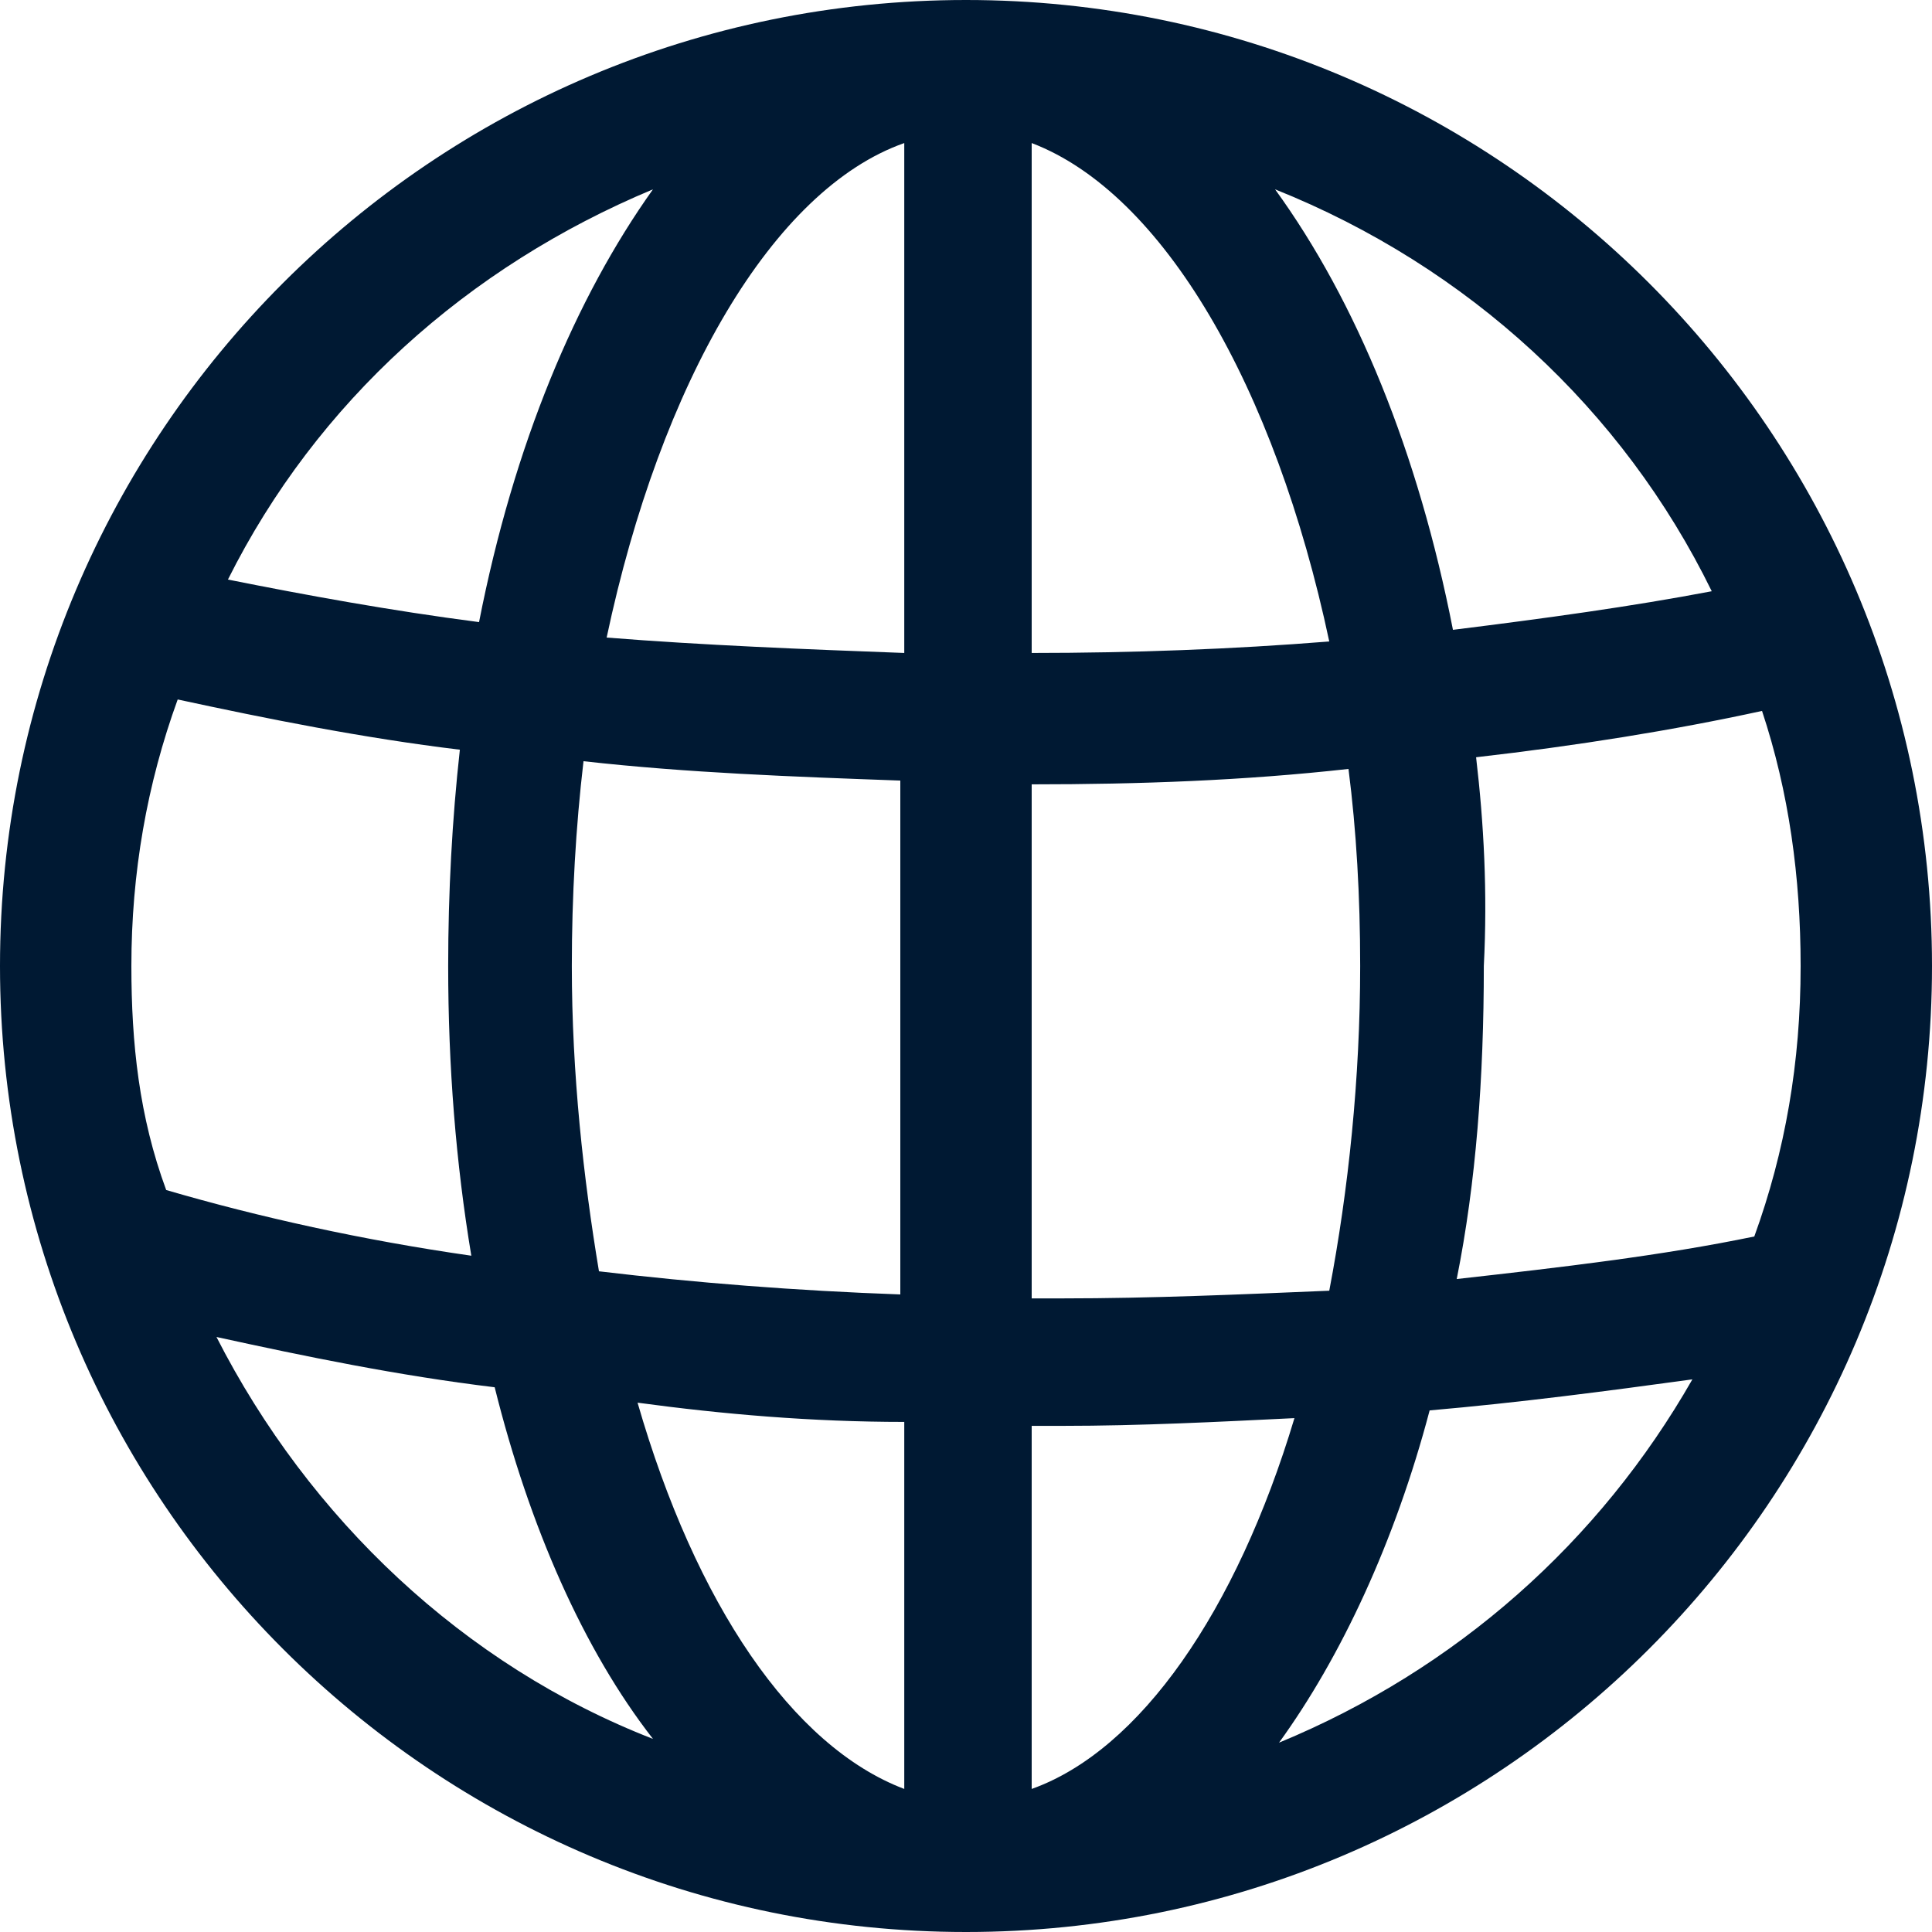
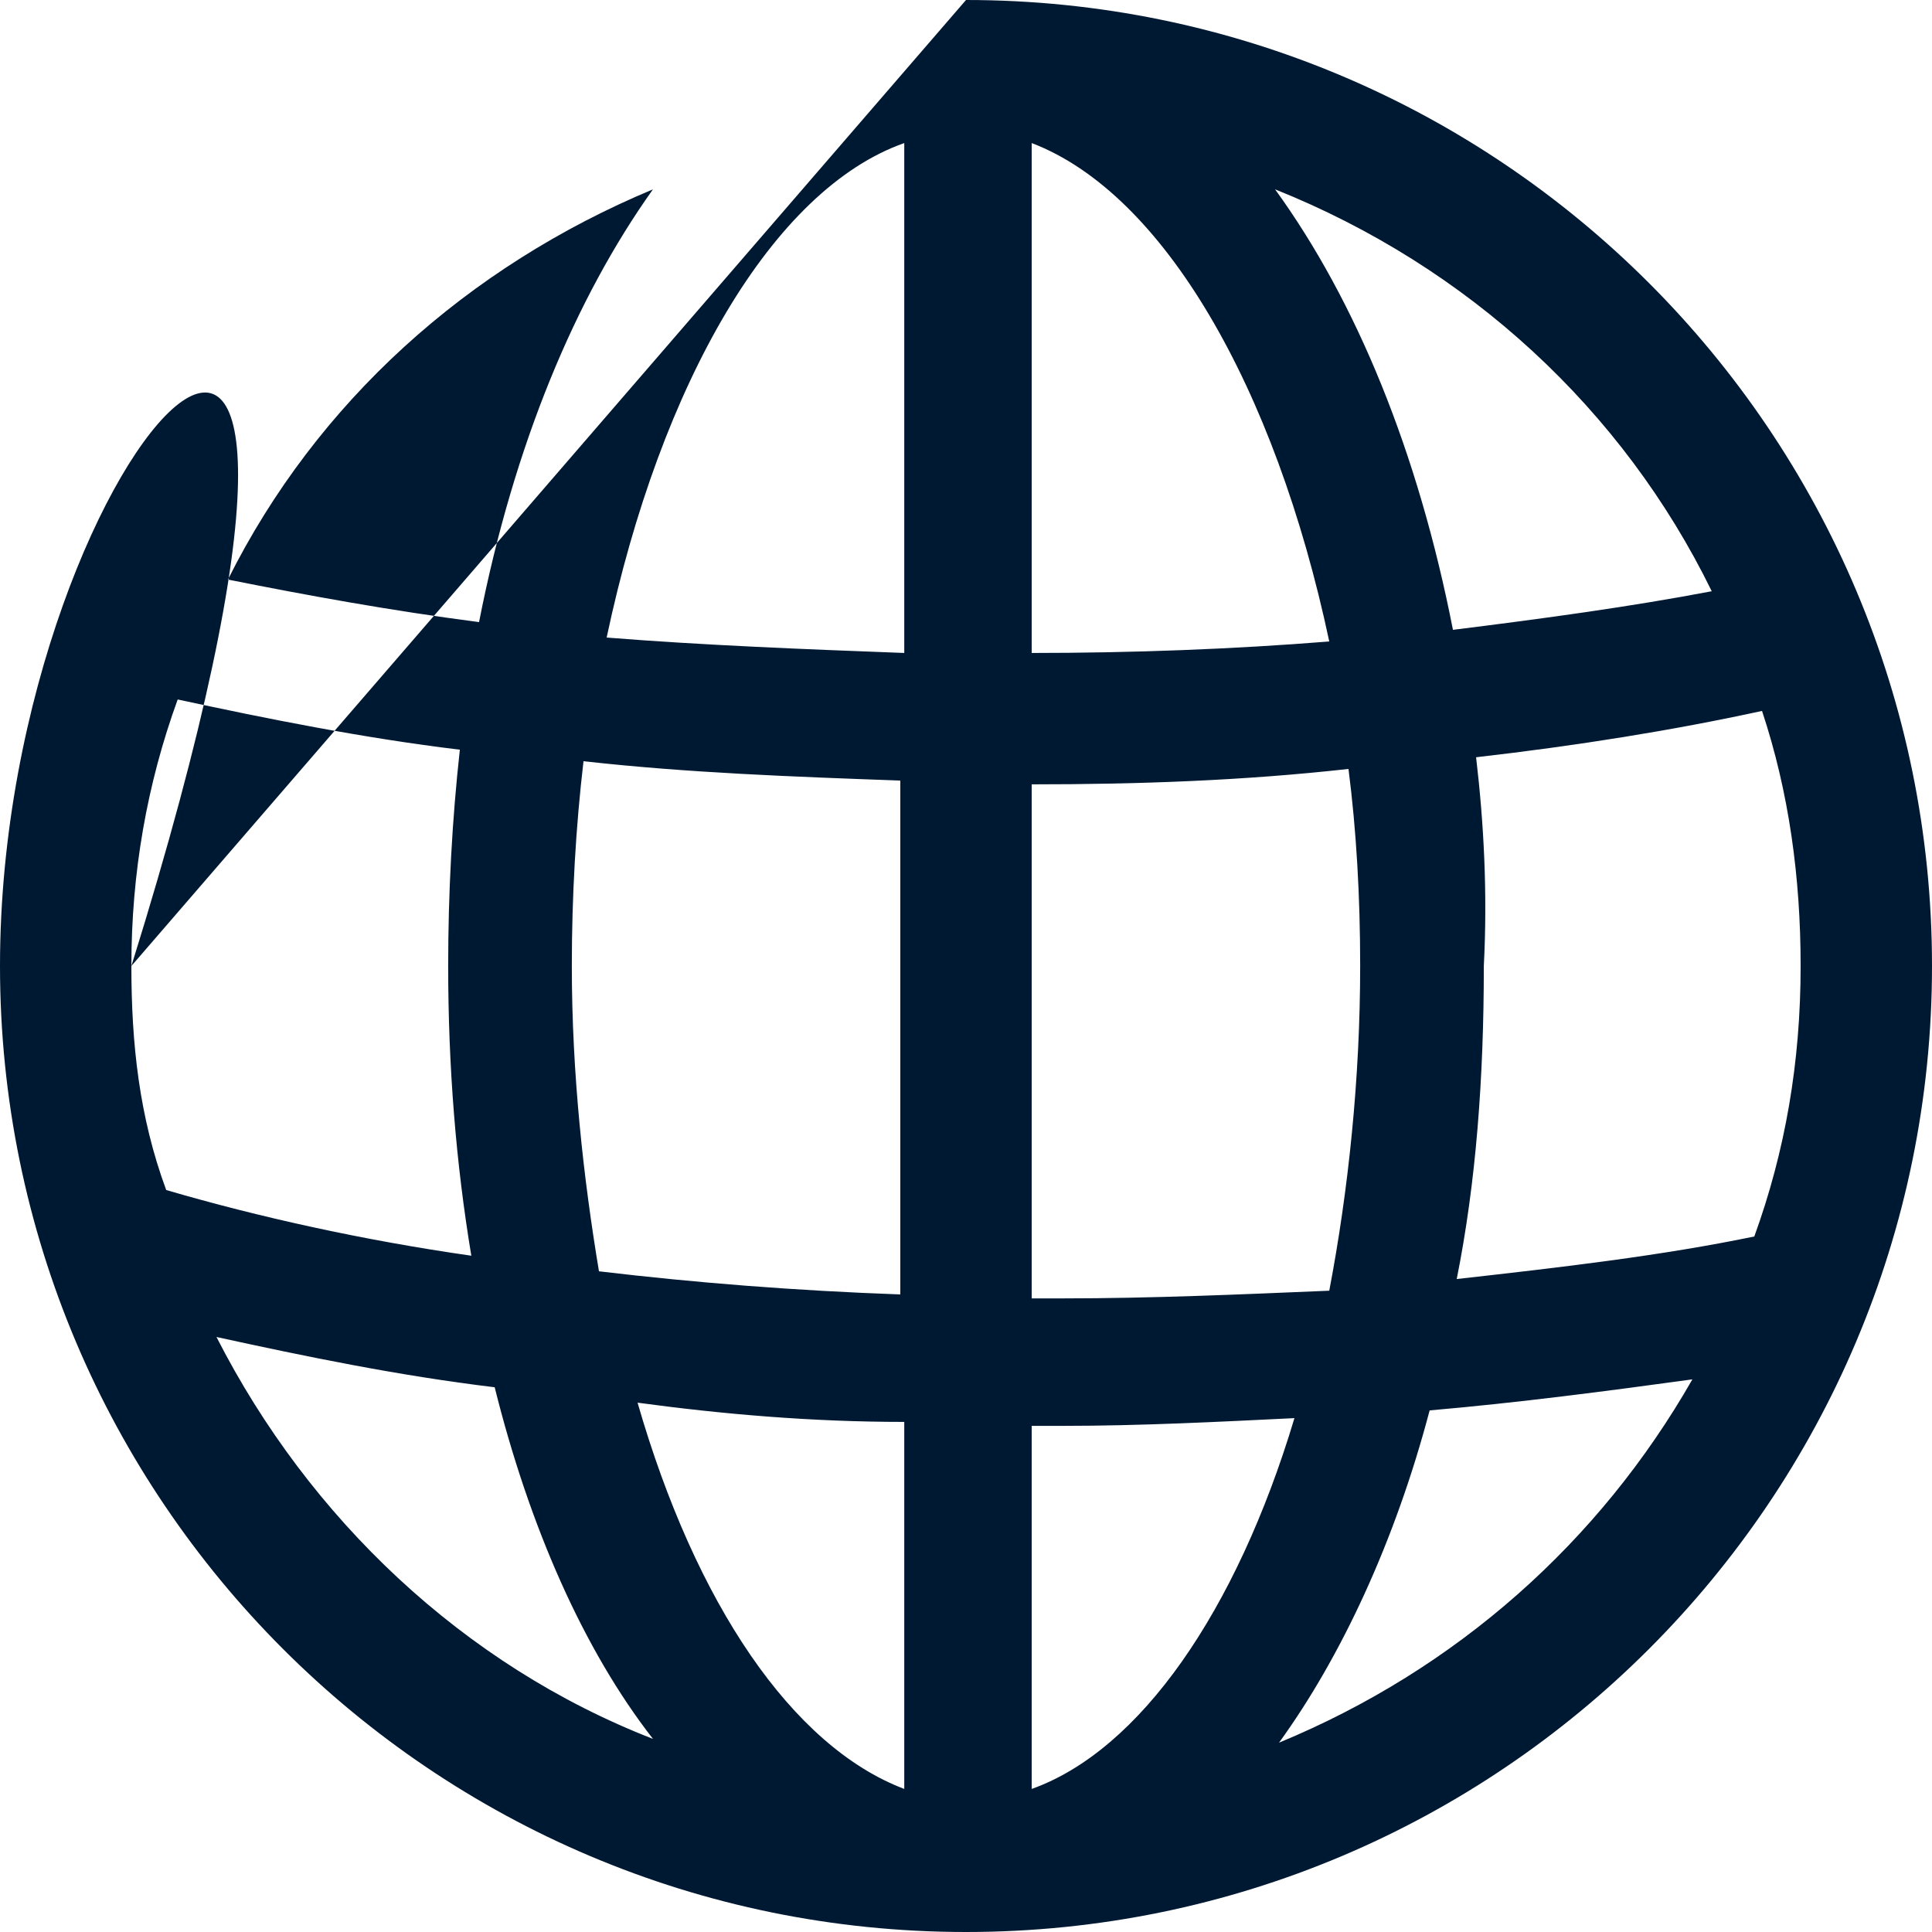
<svg xmlns="http://www.w3.org/2000/svg" fill="#000000" height="44" preserveAspectRatio="xMidYMid meet" version="1" viewBox="0.0 0.0 44.0 44.0" width="44" zoomAndPan="magnify">
  <g id="change1_1">
-     <path d="M 29.129 39.688 C 30.535 37.75 31.77 35.113 32.559 32.121 C 34.586 31.945 36.605 31.68 38.543 31.414 C 36.43 35.113 33.176 38.016 29.129 39.688 Z M 4.93 30.449 C 6.953 30.891 9.062 31.328 11.266 31.594 C 12.055 34.762 13.289 37.574 14.871 39.602 C 10.559 37.926 7.039 34.582 4.93 30.449 Z M 14.871 4.312 C 13.113 6.777 11.703 10.121 10.91 14.168 C 8.887 13.906 6.953 13.551 5.191 13.199 C 7.215 9.152 10.648 6.074 14.871 4.312 Z M 38.984 13.465 C 37.137 13.816 35.199 14.082 33.09 14.344 C 32.297 10.297 30.891 6.863 29.039 4.312 C 33.441 6.074 36.961 9.328 38.984 13.465 Z M 33.617 17.246 C 35.906 16.984 38.102 16.633 40.129 16.191 C 40.742 18.039 41.008 19.977 41.008 22 C 41.008 24.199 40.656 26.223 39.953 28.16 C 37.84 28.598 35.551 28.863 33.176 29.129 C 33.617 26.926 33.793 24.551 33.793 22 C 33.879 20.328 33.793 18.742 33.617 17.246 Z M 24.199 29.57 C 23.934 29.57 23.672 29.57 23.496 29.57 L 23.496 17.863 C 25.961 17.863 28.336 17.777 30.711 17.512 C 30.891 18.918 30.977 20.414 30.977 22 C 30.977 24.551 30.711 27.102 30.273 29.395 C 28.246 29.48 26.223 29.57 24.199 29.57 Z M 23.496 40.742 L 23.496 32.473 C 23.762 32.473 24.023 32.473 24.199 32.473 C 25.961 32.473 27.719 32.383 29.48 32.297 C 28.16 36.695 25.961 39.863 23.496 40.742 Z M 20.594 32.383 L 20.594 40.742 C 18.039 39.773 15.84 36.52 14.52 31.945 C 16.457 32.207 18.48 32.383 20.594 32.383 Z M 20.594 3.258 L 20.594 14.871 C 18.305 14.785 16.016 14.695 13.816 14.52 C 15.047 8.711 17.602 4.312 20.594 3.258 Z M 23.496 3.258 C 26.488 4.398 29.039 8.801 30.273 14.609 C 28.074 14.785 25.785 14.871 23.496 14.871 Z M 13.023 22 C 13.023 20.414 13.113 18.832 13.289 17.336 C 15.664 17.602 18.039 17.688 20.504 17.777 L 20.504 29.48 C 18.129 29.395 15.84 29.215 13.641 28.953 C 13.289 26.84 13.023 24.465 13.023 22 Z M 2.992 22 C 2.992 19.887 3.344 17.863 4.047 15.93 C 6.07 16.367 8.273 16.809 10.473 17.074 C 10.297 18.656 10.207 20.328 10.207 22 C 10.207 24.289 10.383 26.488 10.734 28.598 C 8.273 28.246 5.895 27.719 3.785 27.102 C 3.168 25.43 2.992 23.762 2.992 22 Z M 22 0 C 9.855 0 0 9.855 0 22 C 0 34.145 9.855 44 22 44 C 34.145 44 44 34.145 44 22 C 44 9.855 34.145 0 22 0" fill="#001933" />
+     <path d="M 29.129 39.688 C 30.535 37.75 31.77 35.113 32.559 32.121 C 34.586 31.945 36.605 31.68 38.543 31.414 C 36.43 35.113 33.176 38.016 29.129 39.688 Z M 4.93 30.449 C 6.953 30.891 9.062 31.328 11.266 31.594 C 12.055 34.762 13.289 37.574 14.871 39.602 C 10.559 37.926 7.039 34.582 4.93 30.449 Z M 14.871 4.312 C 13.113 6.777 11.703 10.121 10.91 14.168 C 8.887 13.906 6.953 13.551 5.191 13.199 C 7.215 9.152 10.648 6.074 14.871 4.312 Z M 38.984 13.465 C 37.137 13.816 35.199 14.082 33.09 14.344 C 32.297 10.297 30.891 6.863 29.039 4.312 C 33.441 6.074 36.961 9.328 38.984 13.465 Z M 33.617 17.246 C 35.906 16.984 38.102 16.633 40.129 16.191 C 40.742 18.039 41.008 19.977 41.008 22 C 41.008 24.199 40.656 26.223 39.953 28.16 C 37.84 28.598 35.551 28.863 33.176 29.129 C 33.617 26.926 33.793 24.551 33.793 22 C 33.879 20.328 33.793 18.742 33.617 17.246 Z M 24.199 29.57 C 23.934 29.57 23.672 29.57 23.496 29.57 L 23.496 17.863 C 25.961 17.863 28.336 17.777 30.711 17.512 C 30.891 18.918 30.977 20.414 30.977 22 C 30.977 24.551 30.711 27.102 30.273 29.395 C 28.246 29.48 26.223 29.57 24.199 29.57 Z M 23.496 40.742 L 23.496 32.473 C 23.762 32.473 24.023 32.473 24.199 32.473 C 25.961 32.473 27.719 32.383 29.48 32.297 C 28.16 36.695 25.961 39.863 23.496 40.742 Z M 20.594 32.383 L 20.594 40.742 C 18.039 39.773 15.84 36.52 14.52 31.945 C 16.457 32.207 18.48 32.383 20.594 32.383 Z M 20.594 3.258 L 20.594 14.871 C 18.305 14.785 16.016 14.695 13.816 14.52 C 15.047 8.711 17.602 4.312 20.594 3.258 Z M 23.496 3.258 C 26.488 4.398 29.039 8.801 30.273 14.609 C 28.074 14.785 25.785 14.871 23.496 14.871 Z M 13.023 22 C 13.023 20.414 13.113 18.832 13.289 17.336 C 15.664 17.602 18.039 17.688 20.504 17.777 L 20.504 29.48 C 18.129 29.395 15.84 29.215 13.641 28.953 C 13.289 26.84 13.023 24.465 13.023 22 Z M 2.992 22 C 2.992 19.887 3.344 17.863 4.047 15.93 C 6.07 16.367 8.273 16.809 10.473 17.074 C 10.297 18.656 10.207 20.328 10.207 22 C 10.207 24.289 10.383 26.488 10.734 28.598 C 8.273 28.246 5.895 27.719 3.785 27.102 C 3.168 25.43 2.992 23.762 2.992 22 Z C 9.855 0 0 9.855 0 22 C 0 34.145 9.855 44 22 44 C 34.145 44 44 34.145 44 22 C 44 9.855 34.145 0 22 0" fill="#001933" />
  </g>
</svg>